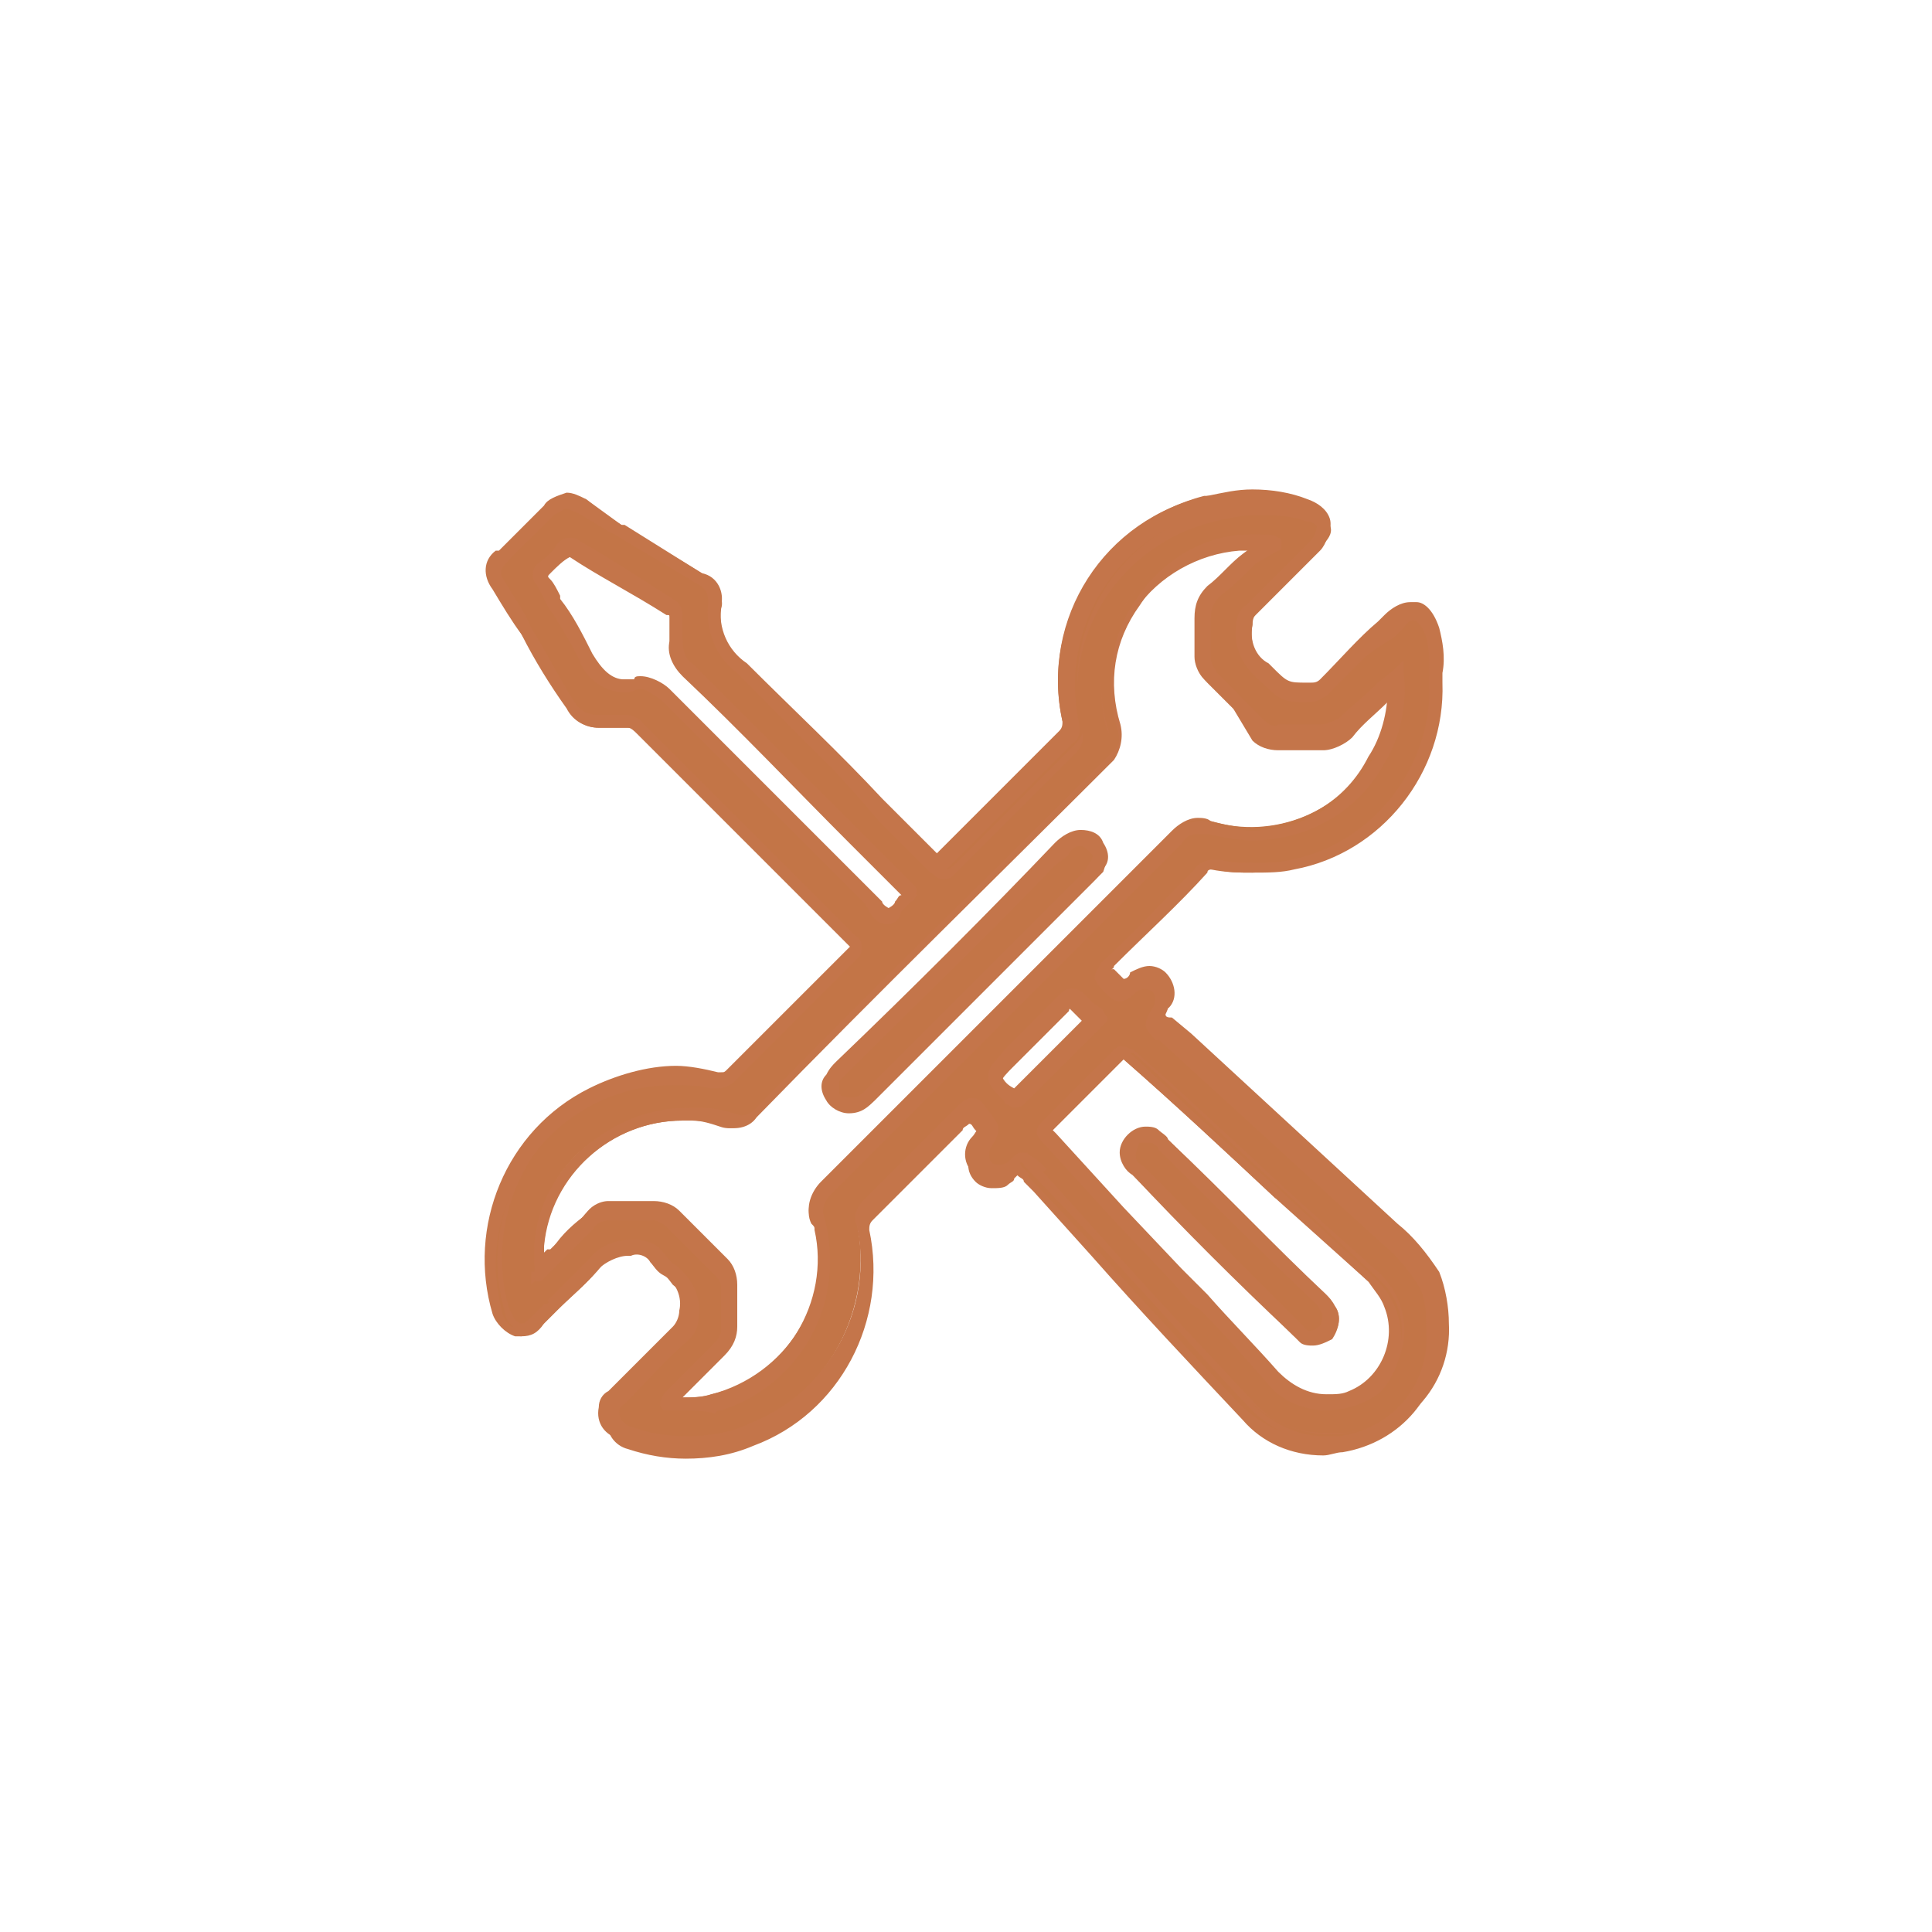
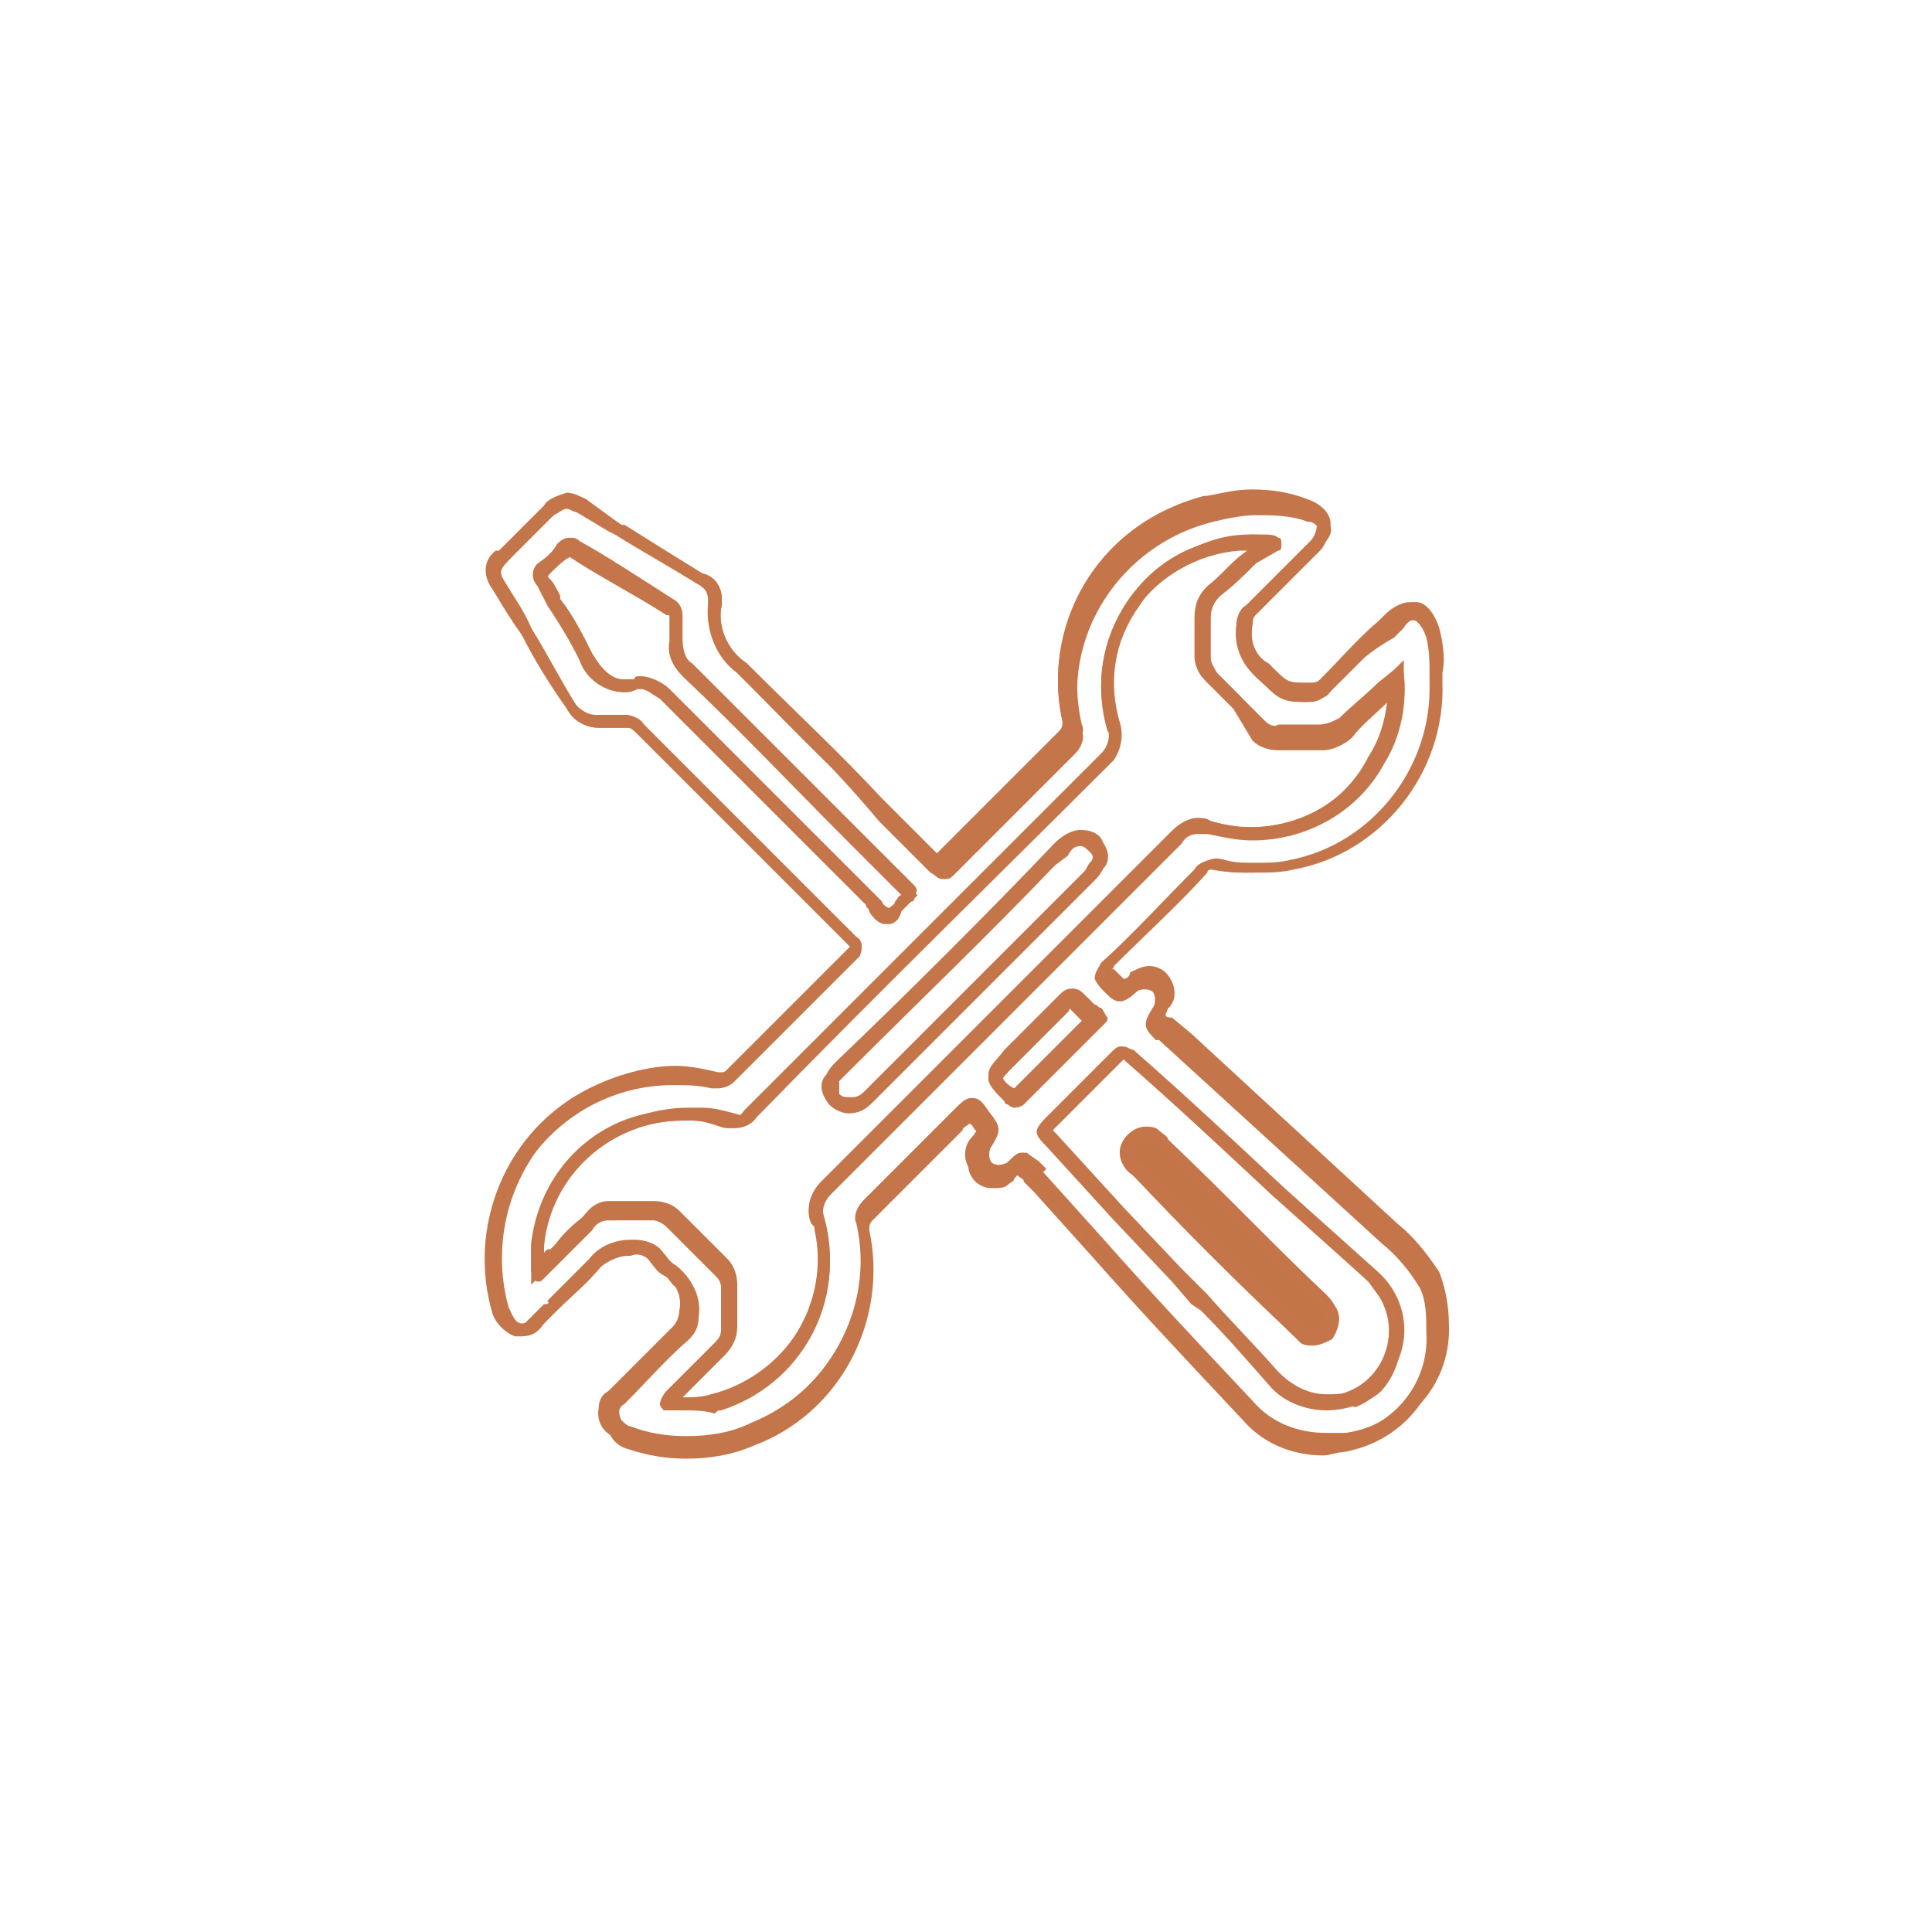
<svg xmlns="http://www.w3.org/2000/svg" xmlns:xlink="http://www.w3.org/1999/xlink" version="1.1" id="Layer_1" x="0px" y="0px" viewBox="0 0 60 60" style="enable-background:new 0 0 60 60;" xml:space="preserve">
  <style type="text/css">
	.st0{clip-path:url(#SVGID_00000108987513199804146130000006008666174374589585_);}
	.st1{fill:transparent;}
	.st2{fill:#C37547;}
	.st3{fill:#C4754A;}
</style>
  <g>
    <defs>
      <rect id="SVGID_1_" width="60" height="60" />
    </defs>
    <clipPath id="SVGID_00000037676555640555905960000007968979141406603174_">
      <use xlink:href="#SVGID_1_" style="overflow:visible;" />
    </clipPath>
    <g id="Free_installation" style="clip-path:url(#SVGID_00000037676555640555905960000007968979141406603174_);">
      <g id="Group_2774" transform="translate(-1012 -679.5)">
-         <circle id="Ellipse_3" class="st1" cx="1042" cy="709.5" r="30" />
        <g id="Group_2130" transform="translate(-52.527 172.511)">
          <g id="Group_2127" transform="translate(1079.823 522.489)">
-             <path id="Path_487" class="st2" d="M29.2,5.8c0.1,2.7-1.8,5-4.4,5.6c-0.8,0.2-1.5,0.2-2.3,0c-0.2-0.1-0.5,0-0.6,0.2       c-0.9,1-1.9,1.9-2.9,2.9c-0.2,0.2-0.2,0.3,0,0.5c0,0,0.1,0.1,0.1,0.1c0.4,0.3,0.4,0.3,0.8,0c0.2-0.2,0.6-0.2,0.8,0       c0.2,0.2,0.2,0.6,0,0.8c-0.3,0.4-0.3,0.4,0.1,0.7l6.9,6.4c0.5,0.4,0.9,0.9,1.2,1.5c0.2,0.5,0.3,1,0.2,1.5       c0,1.9-1.5,3.4-3.3,3.4c-1,0-1.9-0.4-2.5-1.1c-2.2-2.4-4.4-4.7-6.6-7.1c-0.1-0.1-0.1-0.2-0.2-0.2c-0.1-0.1-0.2-0.3-0.4-0.3       c-0.2-0.1-0.3,0.2-0.4,0.3C15.6,21,15.2,21,15,20.7c-0.2-0.2-0.2-0.5,0-0.8c0.3-0.4,0.3-0.4,0-0.8s-0.3-0.4-0.7,0       c-0.9,0.9-1.8,1.8-2.8,2.8c-0.1,0.1-0.2,0.3-0.2,0.5c0.6,2.7-0.9,5.5-3.5,6.5c-1.2,0.5-2.6,0.5-3.8,0.1c-0.3,0-0.6-0.4-0.5-0.7       c0-0.2,0.1-0.3,0.2-0.4c0.7-0.7,1.4-1.4,2-2c0.2-0.2,0.3-0.4,0.3-0.6C6.2,24.8,6,24.3,5.5,24c-0.1-0.1-0.3-0.3-0.4-0.4       c-0.2-0.2-0.5-0.3-0.7-0.3c-0.4,0-0.9,0.1-1.2,0.5c-0.6,0.6-1.2,1.2-1.8,1.8c-0.5,0.5-1,0.4-1.2-0.3c-0.8-2.6,0.4-5.5,2.9-6.7       C4.3,17.9,5.7,17.7,7,18c0.2,0.1,0.4,0,0.5-0.1c1.2-1.3,2.5-2.5,3.8-3.8c0.1-0.1,0.2-0.2,0-0.4C9,11.5,6.8,9.3,4.7,7.1       C4.5,7,4.3,6.9,4.2,6.9c-0.3,0-0.6,0-0.9,0c-0.3,0-0.6-0.2-0.8-0.4C1.7,5.2,1,4,0.2,2.7C0,2.4,0,2,0.3,1.8c0,0,0.1,0,0.1-0.1       c0.5-0.5,0.9-0.9,1.4-1.4C2,0,2.4,0,2.7,0.2c0,0,0,0,0.1,0C4,1,5.2,1.7,6.4,2.4C6.8,2.6,7,2.9,6.9,3.3C6.8,4,7.1,4.8,7.7,5.3       c2,1.9,3.9,3.9,5.9,5.9c0.3,0.3,0.3,0.3,0.5,0c1.2-1.2,2.5-2.5,3.7-3.7C18,7.4,18,7.1,18,7c-0.7-3.1,1.3-6.1,4.4-6.8       c1-0.2,1.9-0.2,2.9,0.1C25.9,0.5,26,1,25.5,1.5c-0.7,0.7-1.3,1.4-2,2c-0.1,0.1-0.2,0.3-0.2,0.5c-0.1,0.6,0.1,1.1,0.6,1.5       c0,0,0,0,0.1,0.1c0.6,0.6,0.6,0.6,1.4,0.6c0.2,0,0.3-0.1,0.5-0.2c0.7-0.7,1.3-1.4,2-2c0.5-0.5,1-0.4,1.2,0.3       C29.2,4.7,29.3,5.3,29.2,5.8z M24,1.4c-0.3-0.1-0.5-0.1-0.8-0.1c-1.4,0.1-2.6,0.8-3.4,1.9c-0.8,1.1-1,2.5-0.6,3.8       c0.1,0.3,0,0.7-0.2,0.9C15.4,11.6,11.7,15.3,8,19c-0.2,0.2-0.5,0.3-0.8,0.2c-0.3-0.1-0.7-0.2-1-0.2c-2.4-0.2-4.6,1.6-4.9,4       c0,0.3,0,0.6,0,0.9c0.5-0.5,1.1-1.1,1.6-1.6c0.2-0.2,0.4-0.3,0.7-0.3c0.5,0,0.9,0,1.4,0c0.2,0,0.5,0.1,0.6,0.3       c0.5,0.5,1,1,1.5,1.5c0.2,0.2,0.3,0.4,0.3,0.6c0,0.4,0,0.9,0,1.3c0,0.3-0.1,0.5-0.3,0.7c-0.5,0.5-0.9,0.9-1.4,1.4       c-0.1,0.1-0.2,0.1-0.2,0.2c0.5,0.1,1,0,1.4-0.1c2.4-0.6,3.9-3,3.3-5.4c0-0.1,0-0.1-0.1-0.2c-0.1-0.4,0-0.8,0.3-1       c3.6-3.6,7.3-7.3,10.9-10.9c0.2-0.3,0.7-0.4,1-0.3c2,0.6,4.1-0.3,5.2-2.1c0.5-0.8,0.7-1.7,0.6-2.6C27.6,6,27,6.5,26.5,7       c-0.2,0.2-0.5,0.3-0.7,0.3c-0.4,0-0.9,0-1.3,0c-0.2,0-0.4-0.1-0.6-0.2l-1.5-1.6c-0.2-0.2-0.2-0.4-0.2-0.6c0-0.4,0-0.8,0-1.2       c0-0.3,0.1-0.6,0.4-0.9C23,2.4,23.5,1.9,24,1.4z M28.1,25.9c0-0.7-0.3-1.3-0.8-1.7c-2.5-2.3-5-4.6-7.6-6.9       c-0.1-0.1-0.2-0.1-0.3,0c-0.7,0.7-1.4,1.4-2.1,2.1c-0.3,0.3-0.3,0.3,0,0.6l3.9,4.2c1,1.1,2,2.2,3,3.2c0.8,0.9,2.2,1,3.2,0.2       C27.8,27.1,28.1,26.5,28.1,25.9L28.1,25.9z M13,12.3c-0.1-0.1-0.1-0.2-0.2-0.2c-2.2-2.2-4.5-4.5-6.7-6.7       C5.8,5.1,5.7,4.7,5.7,4.4c0-0.2,0-0.5,0-0.7c0-0.1-0.1-0.3-0.2-0.3c-1-0.6-2-1.2-2.9-1.8c-0.1-0.1-0.2-0.1-0.3,0c0,0,0,0,0,0       C2,1.8,1.8,2,1.6,2.2C1.5,2.2,1.4,2.4,1.5,2.6c0,0,0,0,0,0C2,3.3,2.5,4.1,2.9,4.8c0.2,0.7,0.9,1,1.5,0.9c0.3,0,0.7,0.1,0.9,0.4       c2.1,2.1,4.3,4.3,6.4,6.4c0.2,0.2,0.3,0.5,0.6,0.5s0.4-0.3,0.6-0.5c0,0,0.1-0.1,0.1-0.1C12.9,12.3,13,12.3,13,12.3L13,12.3z        M18.7,16.3c0-0.1,0-0.1-0.1-0.2c-0.1-0.1-0.3-0.3-0.4-0.4c-0.2-0.2-0.3-0.2-0.4,0c-0.5,0.6-1.1,1.1-1.6,1.6       c-0.6,0.6-0.6,0.6,0,1.2c0.1,0.1,0.2,0.1,0.3,0c0.7-0.7,1.4-1.5,2.2-2.2C18.6,16.4,18.6,16.3,18.7,16.3L18.7,16.3z" />
            <path id="Path_487_-_Outline" class="st3" d="M23.6-0.1c0.6,0,1.2,0.1,1.7,0.3c0.3,0.1,0.6,0.3,0.7,0.6C26,1,25.9,1.4,25.7,1.6       c-0.6,0.6-1.3,1.3-2,2c-0.1,0.1-0.2,0.3-0.2,0.4c-0.1,0.5,0.1,1,0.5,1.3c0,0,0,0,0.1,0.1l0,0c0.5,0.5,0.5,0.5,1.2,0.5h0.1       c0.1,0,0.2,0,0.3-0.1c0.6-0.6,1.2-1.2,1.8-1.8l0.3-0.3c0.2-0.2,0.4-0.4,0.7-0.4c0.2,0,0.6,0.1,0.8,0.7c0.1,0.4,0.2,0.9,0.1,1.3       c0,0.1,0,0.2,0,0.3c0.1,2.8-1.9,5.2-4.6,5.8c-0.4,0.1-0.8,0.1-1.2,0.1c-0.4,0-0.8,0-1.1-0.1c0,0-0.1,0-0.2,0       c-0.1,0-0.2,0.1-0.3,0.1c-0.9,1-1.9,1.9-2.9,2.9C19,14.6,19,14.7,19,14.7l0,0c0,0,0.1,0.1,0.1,0.1c0,0,0.1,0.1,0.1,0.1l0,0       c0.1,0.1,0.2,0.2,0.3,0.2c0.1-0.1,0.2-0.1,0.3-0.2c0.1-0.1,0.3-0.2,0.5-0.2c0.2,0,0.4,0.1,0.5,0.2c0.3,0.3,0.3,0.7,0.1,1.1       c-0.1,0-0.2,0.2-0.2,0.3c0,0.1,0.1,0.2,0.2,0.2l6.9,6.4c0.5,0.4,0.9,0.9,1.3,1.5c0.2,0.5,0.3,1,0.3,1.6v0       c0.1,1.8-1.2,3.3-3,3.6c-0.2,0-0.4,0.1-0.6,0.1c-1,0-1.9-0.4-2.5-1.1c-1.6-1.7-3.2-3.4-4.7-5.1l-1.8-2l-0.1-0.1       c0,0-0.1-0.1-0.1-0.1s-0.1-0.1-0.1-0.1c0-0.1-0.1-0.1-0.2-0.2c0,0-0.1,0.1-0.1,0.1c0,0.1-0.1,0.1-0.2,0.2       c-0.1,0.1-0.3,0.1-0.5,0.1c-0.2,0-0.4-0.1-0.5-0.2c-0.3-0.3-0.3-0.7,0-1c0.1-0.1,0.1-0.2,0.2-0.3c-0.1-0.1-0.1-0.2-0.2-0.3       c-0.1-0.1-0.1-0.2-0.2-0.2c-0.1,0.1-0.2,0.1-0.2,0.2l-0.7,0.7c-0.7,0.7-1.4,1.4-2.1,2.1c-0.1,0.1-0.1,0.2-0.1,0.3       c0.6,2.8-0.9,5.7-3.6,6.7c-0.7,0.3-1.4,0.4-2.1,0.4c-0.6,0-1.2-0.1-1.8-0.3c-0.4-0.1-0.7-0.5-0.6-0.9c0-0.2,0.1-0.4,0.3-0.5       c0.7-0.7,1.4-1.4,2-2c0.1-0.1,0.2-0.3,0.2-0.5c0.1-0.5-0.1-0.9-0.5-1.2C5.3,24,5.1,23.8,5,23.7c-0.2-0.2-0.4-0.3-0.6-0.3       c-0.4,0-0.8,0.1-1,0.4c-0.4,0.5-0.9,0.9-1.3,1.3c-0.2,0.2-0.3,0.3-0.5,0.5C1.4,25.9,1.2,26,0.9,26c-0.3,0-0.6-0.3-0.8-0.7       c-0.8-2.7,0.4-5.6,2.9-6.9c0.8-0.4,1.7-0.7,2.7-0.7c0.4,0,0.9,0.1,1.3,0.2c0,0,0.1,0,0.1,0c0.1,0,0.2,0,0.2-0.1       c1.2-1.2,2.5-2.5,3.8-3.8c0,0,0,0,0.1-0.1c0,0,0,0-0.1-0.1c-2-2-4.1-4.1-6.6-6.6C4.4,7.1,4.3,7.1,4.2,7.1c-0.1,0-0.2,0-0.3,0       c-0.2,0-0.4,0-0.6,0h0c-0.4,0-0.7-0.2-0.9-0.5C1.9,5.8,1.4,5,0.9,4.2C0.6,3.7,0.4,3.3,0.1,2.8C-0.2,2.5-0.2,2,0.2,1.7       c0,0,0,0,0.1,0c0.5-0.5,1-1,1.4-1.4C1.8,0,2-0.1,2.3-0.1c0.2,0,0.4,0.1,0.6,0.2L4,0.8c0.8,0.5,1.7,1,2.5,1.5       c0.4,0.2,0.6,0.6,0.5,1C7,4,7.3,4.7,7.8,5.2c1.4,1.4,2.9,2.8,4.3,4.2c0.5,0.5,1.1,1.1,1.6,1.6c0.1,0,0.1,0.1,0.1,0.1       c0,0,0.1-0.1,0.1-0.1l0.9-0.9c0.9-0.9,1.9-1.9,2.8-2.8c0.1-0.1,0.2-0.2,0.1-0.4c-0.7-3.1,1.3-6.2,4.4-7       C22.7-0.1,23.1-0.1,23.6-0.1z M25.3,6.3c-0.8,0-0.8-0.1-1.4-0.6l0,0c0,0,0,0,0,0c-0.5-0.4-0.8-1-0.7-1.6c0-0.2,0.1-0.4,0.3-0.6       c0.7-0.7,1.4-1.4,2-2c0.2-0.1,0.2-0.3,0.2-0.5c-0.1-0.2-0.2-0.3-0.4-0.3c-0.5-0.2-1.1-0.2-1.6-0.2c-0.4,0-0.9,0.1-1.3,0.2       c-2.9,0.7-4.8,3.6-4.1,6.5c0.1,0.2,0,0.5-0.2,0.7c-0.9,0.9-1.9,1.9-2.8,2.8l-0.9,0.9c-0.2,0.2-0.2,0.2-0.4,0.2       s-0.2-0.1-0.4-0.2c-0.5-0.5-1.1-1.1-1.6-1.6C10.5,8.2,9,6.8,7.6,5.4c-0.6-0.5-1-1.3-0.9-2.2c0-0.3-0.1-0.5-0.4-0.7       c-0.8-0.5-1.7-1-2.5-1.5L2.6,0.4C2.5,0.3,2.4,0.3,2.3,0.2C2.1,0.3,2,0.3,1.9,0.5C1.4,0.9,1,1.3,0.5,1.9       C0.2,2.2,0.2,2.3,0.4,2.6C0.7,3.1,0.9,3.6,1.2,4c0.5,0.8,0.9,1.6,1.4,2.4C2.7,6.6,3,6.8,3.2,6.7h0c0.2,0,0.4,0,0.6,0       c0.1,0,0.2,0,0.3,0h0c0.2,0,0.4,0.1,0.6,0.3c2.5,2.5,4.6,4.6,6.6,6.6c0.2,0.1,0.2,0.4,0.1,0.5c0,0-0.1,0.1-0.1,0.1       c-1.3,1.3-2.5,2.5-3.8,3.8c-0.1,0.1-0.3,0.2-0.5,0.2c-0.1,0-0.1,0-0.2,0C6.6,18.1,6.2,18,5.8,18c-0.9,0-1.7,0.2-2.5,0.6       c-2.4,1.2-3.5,4-2.8,6.5c0.1,0.2,0.2,0.5,0.4,0.5c0.2,0,0.3-0.1,0.4-0.2c0.2-0.2,0.3-0.3,0.5-0.5c0.4-0.4,0.9-0.9,1.3-1.3       c0.3-0.4,0.8-0.6,1.3-0.5c0.3,0,0.7,0.1,0.9,0.4c0.1,0.1,0.2,0.3,0.4,0.4c0.5,0.3,0.7,0.9,0.6,1.5c0,0.3-0.1,0.5-0.3,0.7       c-0.7,0.6-1.3,1.3-2,2c-0.2,0.1-0.3,0.4-0.1,0.6c0.1,0.1,0.2,0.2,0.3,0.2c0.5,0.2,1.1,0.3,1.7,0.3c0.7,0,1.4-0.1,2-0.4       c2.5-1,4-3.7,3.4-6.3c-0.1-0.2,0-0.5,0.2-0.7c0.7-0.7,1.4-1.4,2.1-2.1l0.7-0.7c0.2-0.2,0.3-0.3,0.5-0.3s0.3,0.1,0.5,0.3       c0.4,0.4,0.4,0.5,0.1,1c-0.2,0.2-0.2,0.4,0,0.6c0.2,0.2,0.4,0.2,0.6,0c0,0,0.1-0.1,0.1-0.1c0.1-0.1,0.2-0.2,0.3-0.2       c0,0,0.1,0,0.1,0c0.1,0.1,0.3,0.2,0.3,0.3c0,0,0.1,0.1,0.1,0.1c0,0,0.1,0.1,0.1,0.1l0.1,0.1l1.8,2c1.5,1.7,3.1,3.4,4.7,5.1       c0.6,0.7,1.4,1,2.3,1c0.2,0,0.4,0,0.6,0c1.6-0.2,2.8-1.6,2.7-3.2v0c0-0.5,0-1-0.2-1.4c-0.3-0.5-0.7-1-1.2-1.4l-6.9-6.4       c-0.4-0.4-0.4-0.5-0.1-0.9c0.2-0.2,0.1-0.4,0-0.6c-0.1-0.1-0.2-0.1-0.3-0.1c-0.1,0-0.2,0-0.3,0.1c-0.2,0.2-0.3,0.3-0.5,0.3       s-0.3-0.1-0.5-0.3c0,0,0,0,0,0c0,0,0,0-0.1-0.1c-0.1-0.1-0.2-0.2-0.2-0.3c0-0.2,0.1-0.3,0.2-0.4c1-0.9,1.9-1.9,2.9-2.9       c0.1-0.2,0.3-0.2,0.5-0.2c0.1,0,0.2,0,0.2,0c0.3,0.1,0.7,0.1,1.1,0.1c0.4,0,0.8,0,1.2-0.1c2.6-0.5,4.4-2.8,4.3-5.4v0       c0-0.1,0-0.2,0-0.4c0-0.4,0-0.8-0.1-1.2c-0.1-0.2-0.2-0.5-0.4-0.5c-0.2,0-0.4,0.1-0.5,0.3l-0.3,0.3C27.1,4.8,26.5,5.4,26,6       c-0.1,0.2-0.4,0.2-0.6,0.2L25.3,6.3z M23.6,1.1c0.2,0,0.4,0,0.5,0.1l0.3,0.1l-0.2,0.2l-0.5,0.5c-0.4,0.4-0.7,0.7-1.1,1       c-0.2,0.2-0.3,0.4-0.3,0.7c0,0.4,0,0.8,0,1.2v0c0,0.2,0.1,0.4,0.2,0.5l0.7,0.7L24,7c0.1,0.1,0.3,0.2,0.5,0.2c0.2,0,0.3,0,0.5,0       h0.7c0.2,0,0.5-0.1,0.6-0.3c0.4-0.4,0.8-0.7,1.2-1.1L28,5.3l0.3-0.3l0,0.4c0.1,0.9-0.1,1.9-0.6,2.7c-0.8,1.5-2.4,2.4-4.1,2.4       c-0.4,0-0.9-0.1-1.3-0.2c-0.1,0-0.2,0-0.3,0c-0.2,0-0.4,0.1-0.6,0.3C17.7,14.3,14,18,10.5,21.5c-0.2,0.2-0.3,0.5-0.2,0.8       c0.7,2.5-0.7,5.1-3.2,5.8c-0.1,0-0.1,0-0.2,0.1c-0.3,0.1-0.7,0.1-1,0.1c-0.2,0-0.3,0-0.5,0l-0.1,0v-0.1c0-0.1,0.1-0.3,0.2-0.3       c0,0,0,0,0,0c0.5-0.5,1-1,1.4-1.4C7,26.2,7.1,26,7.1,25.8c0-0.5,0-0.9,0-1.3c0-0.2-0.1-0.4-0.2-0.5l0,0c-0.5-0.5-1-1-1.5-1.5       c-0.1-0.1-0.3-0.2-0.5-0.2c-0.2,0-0.4,0-0.7,0H3.6c-0.2,0-0.4,0.1-0.6,0.3c-0.4,0.4-0.7,0.7-1.1,1.1l-0.5,0.5l-0.2,0.2l0-0.3       c0-0.3,0-0.6,0-0.9c0.3-2.4,2.3-4.2,4.7-4.2c0.1,0,0.2,0,0.4,0c0.4,0,0.7,0.1,1,0.2c0.2,0.1,0.5,0,0.6-0.2       c4-4,7.6-7.6,11.1-11.1c0.2-0.2,0.3-0.5,0.1-0.7c-0.4-1.3-0.2-2.8,0.6-4c0.8-1.2,2.1-1.9,3.5-2l0.1,0       C23.4,1.1,23.5,1.1,23.6,1.1L23.6,1.1z M23.7,1.4c0,0-0.1,0-0.1,0c-0.1,0-0.1,0-0.2,0l-0.1,0c-1.3,0.1-2.5,0.8-3.2,1.9       c-0.8,1.1-1,2.4-0.6,3.7c0.1,0.4,0,0.8-0.2,1.1c-3.5,3.5-7.2,7.1-11.1,11.1c-0.2,0.3-0.6,0.4-1,0.3c-0.3-0.1-0.6-0.2-1-0.2       c-0.1,0-0.2,0-0.3,0c-2.2,0-4.1,1.7-4.3,3.9c0,0.1,0,0.3,0,0.4l0.2-0.2C2,23,2.4,22.6,2.8,22.3C3,22,3.3,21.9,3.6,21.9h0.7       c0.2,0,0.5,0,0.7,0c0.3,0,0.5,0.1,0.7,0.3c0.5,0.5,1,1,1.5,1.5l0,0c0.2,0.2,0.3,0.5,0.3,0.7c0,0.4,0,0.9,0,1.3       c0,0.3-0.1,0.6-0.3,0.8c-0.4,0.4-0.9,0.9-1.4,1.4c0.4,0,0.7,0,1-0.1c2.3-0.6,3.8-2.9,3.2-5.2c0-0.1,0-0.1-0.1-0.2       c-0.2-0.4,0-0.9,0.3-1.2c3.5-3.5,7.2-7.2,10.9-10.9c0.2-0.2,0.5-0.4,0.8-0.4c0.1,0,0.3,0,0.4,0.1c0.4,0.1,0.8,0.2,1.2,0.2       c1.6,0,3-0.8,3.7-2.2c0.4-0.6,0.6-1.4,0.6-2.1L27.7,6c-0.4,0.4-0.8,0.7-1.1,1.1c-0.2,0.2-0.5,0.4-0.9,0.4H25       c-0.2,0-0.4,0-0.6,0c-0.3,0-0.5-0.1-0.7-0.3l-0.9-0.9l-0.7-0.7c-0.2-0.2-0.3-0.5-0.3-0.7v0c0-0.4,0-0.8,0-1.2       c0-0.4,0.1-0.7,0.4-1c0.4-0.3,0.7-0.7,1.1-1L23.7,1.4z M2.4,1.3L2.4,1.3c0.1,0,0.2,0,0.2,0.1c0.9,0.5,1.8,1.1,2.9,1.8       c0.2,0.1,0.3,0.3,0.3,0.5c0,0.1,0,0.2,0,0.3c0,0.1,0,0.3,0,0.4C5.8,4.7,6,5,6.2,5.2C8,7,9.8,8.8,11.5,10.5l1.4,1.4       c0.1,0,0.1,0.1,0.1,0.2l0.1,0.1l0.1,0.1l-0.1,0.1l0,0c0,0,0,0.1-0.1,0.1c0,0-0.1,0.1-0.1,0.1c-0.1,0.1-0.1,0.1-0.2,0.2       c-0.1,0.2-0.3,0.3-0.5,0.4h0c-0.2,0-0.4-0.2-0.5-0.4c0-0.1-0.1-0.1-0.1-0.2c-2-2-4.2-4.2-6.4-6.4C5,6,4.7,5.8,4.5,5.9       c-0.1,0-0.2,0-0.4,0c-0.6,0-1.2-0.4-1.4-1c-0.3-0.6-0.6-1.1-1-1.7C1.6,3.1,1.5,2.9,1.4,2.7C1.3,2.5,1.3,2.2,1.5,2c0,0,0,0,0,0       c0.2-0.2,0.4-0.4,0.6-0.6C2.2,1.4,2.3,1.3,2.4,1.3L2.4,1.3z M12.8,12.3c0,0-0.1-0.1-0.1-0.1l-1.4-1.4C9.5,9,7.7,7.2,5.9,5.4       C5.6,5.2,5.5,4.8,5.5,4.4c0-0.1,0-0.3,0-0.4c0-0.1,0-0.2,0-0.3c0-0.1,0-0.2-0.1-0.2c-1.1-0.7-2.1-1.2-3-1.8c0,0,0,0-0.1,0       c0,0,0,0-0.1,0.1C2.1,1.9,1.9,2.1,1.7,2.3c-0.1,0.1-0.1,0.1,0,0.2C1.8,2.7,1.9,2.9,2,3.1c0.4,0.5,0.7,1.1,1,1.7       c0.3,0.6,0.6,0.8,1,0.8c0.1,0,0.2,0,0.3,0c0.1,0,0.1,0,0.2,0c0.3,0,0.6,0.2,0.9,0.4c2.2,2.2,4.4,4.4,6.4,6.4       c0.1,0.1,0.1,0.1,0.2,0.2c0.1,0.1,0.2,0.2,0.3,0.2l0,0c0.1,0,0.2-0.1,0.3-0.2C12.6,12.5,12.6,12.4,12.8,12.3       C12.7,12.3,12.8,12.3,12.8,12.3L12.8,12.3z M17.9,15.4L17.9,15.4c0.1,0,0.3,0.1,0.3,0.2c0.1,0.1,0.2,0.2,0.3,0.3       c0.1,0,0.1,0.1,0.2,0.1l0,0c0.1,0.1,0.1,0.2,0.1,0.3v0.1l0,0l0,0c0,0-0.1,0.1-0.1,0.1L18,17.2c-0.5,0.5-1,1-1.5,1.5       c-0.1,0.2-0.3,0.2-0.5,0.1c0,0-0.1,0-0.1-0.1l0,0c-0.3-0.3-0.5-0.5-0.5-0.7s0.2-0.4,0.5-0.7l0.5-0.5c0.4-0.4,0.8-0.8,1.2-1.2       C17.7,15.5,17.8,15.4,17.9,15.4L17.9,15.4z M18.5,16.3L18.5,16.3c0,0-0.1-0.1-0.1-0.1c-0.1-0.1-0.2-0.2-0.3-0.3       c-0.1-0.1-0.1-0.1-0.1-0.1c0,0-0.1,0-0.1,0.1c-0.4,0.4-0.8,0.8-1.2,1.2l-0.5,0.5c-0.2,0.2-0.4,0.4-0.4,0.5s0.2,0.3,0.4,0.5l0,0       l0,0l0,0c0.5-0.5,1-1,1.5-1.5L18.5,16.3L18.5,16.3z M19.6,17c0.1,0,0.2,0.1,0.3,0.1c1.6,1.4,3.2,2.9,4.7,4.3l2.9,2.6       c1,0.9,1.1,2.4,0.2,3.4c-0.5,0.5-1.1,0.8-1.8,0.8c-0.7,0-1.3-0.3-1.8-0.8c-0.7-0.8-1.5-1.6-2.2-2.4l-0.8-0.8l-1.9-2l-2-2.2l0,0       c-0.3-0.4-0.3-0.5,0-0.8l0.5-0.5c0.5-0.5,1-1,1.6-1.6C19.4,17,19.5,17,19.6,17L19.6,17z M25.9,27.9c0.3,0,0.5-0.1,0.8-0.1       c1.1-0.4,1.6-1.7,1.1-2.7c-0.1-0.3-0.3-0.6-0.6-0.8l-2.9-2.6c-1.5-1.4-3.1-2.9-4.7-4.3c0,0,0,0-0.1,0c0,0,0,0-0.1,0       c-0.5,0.5-1,1-1.6,1.6l-0.5,0.5c-0.1,0.1-0.1,0.1-0.2,0.2c0,0.1,0.1,0.1,0.2,0.2l0,0l2,2.2l1.9,2l0.8,0.8       c0.7,0.8,1.5,1.6,2.2,2.4C24.7,27.7,25.3,27.9,25.9,27.9L25.9,27.9z" />
            <path id="Path_488" class="st2" d="M5.8,29.4c-0.6,0-1.2-0.1-1.8-0.3c-0.4-0.1-0.6-0.4-0.6-0.8c0-0.2,0.1-0.3,0.3-0.4       c0.7-0.7,1.4-1.4,2-2C5.9,25.7,6,25.5,6,25.3c0.1-0.5-0.1-1-0.5-1.3c-0.2-0.1-0.3-0.3-0.4-0.4c-0.2-0.2-0.4-0.3-0.7-0.3       c-0.4,0-0.8,0.1-1.1,0.5c-0.4,0.5-0.9,0.9-1.3,1.3c-0.2,0.2-0.3,0.3-0.5,0.5c-0.2,0.2-0.5,0.3-0.7,0.3       c-0.3-0.1-0.5-0.3-0.5-0.6c-0.8-2.7,0.4-5.5,2.9-6.8c1.2-0.6,2.6-0.8,3.9-0.5c0.2,0,0.3,0,0.4-0.1c1.2-1.2,2.5-2.5,3.8-3.8       c0.1-0.1,0.1-0.1,0.1-0.2s0-0.1-0.1-0.1c-2-2-4.1-4.1-6.6-6.6C4.5,7,4.3,7,4.2,7C4,7,3.7,7,3.5,7H3.2l0,0       C2.9,7,2.6,6.8,2.4,6.5C2,5.7,1.5,4.9,1,4.1C0.7,3.7,0.5,3.2,0.2,2.7c-0.3-0.3-0.2-0.7,0.1-1c0,0,0.1,0,0.1-0.1       c0.5-0.5,0.9-0.9,1.4-1.4c0.2-0.3,0.7-0.4,1-0.2c0,0,0,0,0.1,0L4,0.9c0.8,0.5,1.7,1,2.5,1.5C6.8,2.5,7,2.9,7,3.3       C6.8,4,7.2,4.8,7.8,5.2c1.4,1.4,2.9,2.8,4.3,4.2c0.5,0.6,1.1,1.1,1.6,1.7c0.1,0.1,0.2,0.2,0.2,0.2s0.1-0.1,0.2-0.2l0.9-0.9       c0.9-0.9,1.9-1.9,2.8-2.8C17.9,7.3,18,7.1,17.9,7c-0.7-3.1,1.3-6.2,4.5-6.8c1-0.2,2-0.2,2.9,0.1c0.3,0.1,0.5,0.2,0.6,0.5       c0,0.3-0.1,0.6-0.3,0.7c-0.6,0.6-1.3,1.3-2,2c-0.1,0.1-0.2,0.3-0.2,0.5c-0.1,0.5,0.1,1.1,0.6,1.4c0,0,0,0,0,0l0,0       C24.6,6,24.6,6,25.4,6h0c0.2,0,0.3-0.1,0.4-0.2C26.4,5.3,27,4.6,27.6,4l0.2-0.2c0.2-0.2,0.5-0.4,0.8-0.3       c0.2,0.1,0.4,0.3,0.5,0.7c0.1,0.4,0.2,0.9,0.1,1.3c0,0.1,0,0.2,0,0.3c0.1,3.1-2.4,5.7-5.6,5.8c-0.4,0-0.8,0-1.3-0.1       c-0.2-0.1-0.4,0-0.5,0.2C21,12.5,20,13.5,19,14.4c-0.1,0.1-0.1,0.2-0.1,0.2s0.1,0.1,0.1,0.2c0,0,0.1,0.1,0.1,0.1l0,0       c0.3,0.3,0.3,0.3,0.7,0c0.2-0.2,0.6-0.2,0.9,0c0.3,0.2,0.3,0.6,0,0.9c-0.2,0.3-0.2,0.3,0.1,0.6l0.1,0l6.9,6.3       c0.5,0.4,0.9,0.9,1.2,1.5c0.2,0.5,0.3,1,0.2,1.5c0,1.9-1.5,3.5-3.4,3.5c-1,0-1.9-0.4-2.6-1.1c-1.6-1.7-3.2-3.4-4.7-5.1l-1.9-2       L16.7,21c0,0-0.1-0.1-0.1-0.1s-0.1-0.1-0.1-0.1c-0.1-0.1-0.1-0.2-0.2-0.2c-0.1,0-0.1,0-0.2,0.1c0,0.1-0.1,0.1-0.1,0.1       C15.6,21,15.2,21,15,20.7c-0.2-0.2-0.2-0.6,0-0.8c0.3-0.4,0.3-0.4,0-0.7c-0.2-0.2-0.2-0.3-0.3-0.3l0,0c-0.1,0-0.2,0.1-0.3,0.2       l-0.7,0.7c-0.7,0.7-1.4,1.4-2.1,2.1c-0.1,0.1-0.2,0.3-0.1,0.4c0.6,2.8-0.9,5.5-3.5,6.6C7.3,29.2,6.5,29.4,5.8,29.4z M4.3,23.2       c0,0,0.1,0,0.1,0c0.3,0,0.6,0.1,0.8,0.3c0.1,0.1,0.2,0.3,0.4,0.4c0.5,0.3,0.7,0.9,0.6,1.4c0,0.2-0.1,0.5-0.3,0.6       c-0.7,0.6-1.3,1.3-2,2c-0.2,0.2-0.3,0.5-0.1,0.8C3.8,28.9,3.9,29,4.1,29c1.2,0.4,2.6,0.4,3.8-0.1c2.6-1,4-3.7,3.5-6.5       c-0.1-0.2,0-0.4,0.2-0.6c0.7-0.7,1.4-1.4,2.1-2.1l0.7-0.7c0.2-0.2,0.3-0.3,0.4-0.3l0,0c0.1,0,0.2,0.1,0.4,0.3       c0.4,0.4,0.4,0.4,0,0.9c-0.2,0.2-0.2,0.6,0,0.8c0.2,0.2,0.5,0.2,0.7,0c0,0,0.1-0.1,0.1-0.1c0.1-0.1,0.2-0.2,0.3-0.2       c0.1,0.1,0.2,0.1,0.3,0.2c0,0,0.1,0.1,0.1,0.1s0.1,0.1,0.1,0.1l0.1,0.1l1.9,2c1.5,1.7,3.1,3.4,4.7,5.1c1.3,1.3,3.4,1.4,4.7,0.2       c0.7-0.6,1.1-1.5,1.1-2.5c0-0.5,0-1-0.2-1.5c-0.3-0.5-0.7-1-1.2-1.4l-6.9-6.3l-0.1,0c-0.4-0.3-0.4-0.4-0.1-0.7       c0.2-0.2,0.2-0.6-0.1-0.8c-0.2-0.2-0.5-0.2-0.7,0c-0.4,0.3-0.4,0.3-0.8,0l0,0c0,0,0,0-0.1-0.1c-0.1-0.1-0.2-0.1-0.2-0.3       c0-0.1,0-0.2,0.2-0.3c1-0.9,1.9-1.9,2.9-2.9c0.2-0.2,0.4-0.3,0.7-0.2c0.8,0.2,1.5,0.2,2.3,0c2.6-0.5,4.5-2.9,4.4-5.5l0,0       c0-0.1,0-0.2,0-0.3c0-0.4,0-0.9-0.1-1.3c-0.1-0.3-0.3-0.5-0.5-0.6c-0.3,0-0.5,0.1-0.7,0.3l-0.2,0.2c-0.6,0.6-1.2,1.2-1.8,1.8       c-0.1,0.1-0.3,0.2-0.5,0.2h0c-0.8,0-0.8,0-1.4-0.6l0,0c0,0,0,0,0,0c-0.5-0.3-0.7-0.9-0.6-1.5c0-0.2,0.1-0.4,0.2-0.5       c0.7-0.7,1.4-1.4,2-2c0.2-0.2,0.3-0.4,0.2-0.6c-0.1-0.2-0.3-0.4-0.5-0.4c-1-0.3-2-0.3-3-0.1c-3,0.7-4.9,3.7-4.2,6.7       c0.1,0.2,0,0.4-0.2,0.6c-0.9,0.9-1.9,1.9-2.8,2.8l-0.9,0.9c-0.1,0.1-0.2,0.2-0.3,0.2l0,0c-0.1,0-0.2-0.1-0.3-0.2       c-0.5-0.5-1.1-1.1-1.6-1.7c-1.4-1.4-2.8-2.8-4.3-4.2c-0.6-0.5-0.9-1.3-0.8-2c0.1-0.3-0.1-0.6-0.4-0.8C5.6,2,4.7,1.5,3.9,1       L2.7,0.3c-0.2-0.2-0.6-0.2-0.9,0c0,0,0,0-0.1,0.1C1.3,0.9,0.9,1.3,0.4,1.8C0.1,2.1,0,2.3,0.3,2.7c0.3,0.5,0.6,0.9,0.8,1.4       c0.5,0.8,0.9,1.6,1.4,2.4C2.7,6.7,3,6.9,3.2,6.9h0h0.3c0.2,0,0.4,0,0.6,0c0.2,0,0.4,0.1,0.5,0.2c2.5,2.5,4.6,4.6,6.6,6.6       c0.1,0.1,0.1,0.1,0.1,0.2c0,0.1-0.1,0.2-0.1,0.2c-1.3,1.3-2.5,2.5-3.8,3.8C7.4,18,7.2,18.1,7,18.1c-1.3-0.3-2.6-0.1-3.8,0.5       c-2.4,1.3-3.6,4.1-2.8,6.7c0,0.2,0.2,0.4,0.4,0.5c0.2,0,0.5-0.1,0.6-0.3c0.2-0.2,0.3-0.3,0.5-0.5c0.4-0.4,0.9-0.9,1.3-1.3       C3.4,23.4,3.8,23.2,4.3,23.2z M25.9,28.2c-0.7,0-1.3-0.3-1.7-0.8c-0.7-0.8-1.5-1.6-2.2-2.4l-0.8-0.8l-1.8-1.9L17.3,20       c-0.3-0.3-0.3-0.4,0-0.7l0.5-0.5c0.5-0.5,1-1,1.5-1.5c0.1-0.1,0.2-0.2,0.4-0.1c0,0,0.1,0,0.1,0.1c1.6,1.4,3.1,2.9,4.7,4.3       l2.9,2.7c0.5,0.4,0.8,1.1,0.8,1.8l0,0c0,0.9-0.6,1.8-1.4,2.1C26.5,28.1,26.2,28.2,25.9,28.2L25.9,28.2z M19.6,17.2       c0,0-0.1,0-0.1,0.1c-0.5,0.5-1,1-1.5,1.5l-0.5,0.5c-0.1,0.1-0.2,0.2-0.2,0.3s0.1,0.1,0.2,0.3l2.1,2.3l1.8,1.9l0.8,0.8       c0.7,0.8,1.5,1.6,2.2,2.4c0.8,0.9,2.2,1,3.1,0.2c0.9-0.8,1-2.2,0.2-3.1c-0.1-0.1-0.1-0.1-0.2-0.2l-2.9-2.7       c-1.6-1.4-3.1-2.9-4.7-4.3C19.7,17.2,19.6,17.2,19.6,17.2L19.6,17.2z M5.9,28.2c-0.2,0-0.3,0-0.5,0c0,0,0,0,0-0.1       c0-0.1,0.1-0.2,0.1-0.2c0,0,0,0,0,0c0.5-0.5,0.9-0.9,1.4-1.3L7,26.4c0.2-0.2,0.3-0.4,0.3-0.6c0-0.5,0-0.9,0-1.3       c0-0.2-0.1-0.4-0.2-0.6l0,0c-0.5-0.5-1-1-1.5-1.5c-0.1-0.2-0.4-0.2-0.6-0.2c-0.5,0-0.9,0-1.4,0c-0.3,0-0.5,0.1-0.7,0.3       c-0.4,0.4-0.7,0.7-1.1,1.1L1.3,24c0,0-0.1,0-0.1,0c0,0,0,0,0,0c0-0.3,0-0.6,0-0.9c0.3-2.5,2.4-4.3,4.9-4.1c0.3,0,0.7,0.1,1,0.2       c0.3,0.1,0.6,0,0.7-0.2c4-4,7.7-7.7,11.1-11.1c0.2-0.2,0.3-0.5,0.2-0.8c-0.4-1.3-0.2-2.7,0.6-3.9c0.8-1.2,2-1.9,3.4-2l0.1,0       c0.2,0,0.5,0,0.7,0.1c0,0,0,0,0,0.1c0,0,0,0,0,0l-0.5,0.5c-0.4,0.4-0.7,0.7-1.1,1c-0.2,0.2-0.4,0.5-0.3,0.8c0,0.4,0,0.8,0,1.2       v0c0,0.2,0.1,0.4,0.2,0.6L23,6.1l0.9,0.9c0.2,0.1,0.4,0.2,0.6,0.2c0.3,0,0.6,0,1,0h0.3c0.3,0,0.5-0.1,0.7-0.3       c0.4-0.4,0.8-0.7,1.1-1.1L28,5.4c0,0,0,0,0.1,0c0,0,0,0,0,0c0.1,0.9-0.1,1.8-0.6,2.6c-1,1.9-3.2,2.7-5.2,2.1       c-0.3-0.1-0.7,0-1,0.3c-3.7,3.8-7.4,7.4-10.9,10.9c-0.3,0.2-0.4,0.6-0.2,1c0.7,2.4-0.7,4.9-3.1,5.6C7,28,6.9,28,6.9,28       C6.6,28.1,6.2,28.2,5.9,28.2L5.9,28.2z M5.5,28c0.4,0.1,0.9,0,1.3-0.1c2.4-0.6,3.9-3,3.3-5.4c0-0.1,0-0.1-0.1-0.2       c-0.1-0.4,0-0.8,0.3-1.1c3.5-3.5,7.2-7.2,10.9-10.9c0.3-0.3,0.7-0.4,1.1-0.3c2,0.6,4.1-0.3,5.1-2.1c0.4-0.7,0.6-1.6,0.6-2.4       l-0.4,0.4c-0.4,0.4-0.8,0.7-1.1,1.1c-0.2,0.2-0.5,0.3-0.8,0.3h-0.3c-0.3,0-0.6,0-1,0c-0.2,0-0.5-0.1-0.6-0.2l-0.9-0.9l-0.6-0.6       c-0.2-0.2-0.3-0.4-0.2-0.7v0c0-0.4,0-0.8,0-1.2c0-0.3,0.1-0.7,0.4-0.9c0.4-0.3,0.7-0.7,1.1-1l0.4-0.4c-0.2-0.1-0.4-0.1-0.6,0       l-0.1,0c-1.4,0.1-2.6,0.8-3.3,1.9c-0.8,1.1-1,2.5-0.6,3.8c0.1,0.3,0.1,0.7-0.2,0.9C15.7,11.4,12,15,8,19.1       c-0.2,0.2-0.6,0.3-0.9,0.2c-0.3-0.1-0.7-0.2-1-0.2c-2.4-0.2-4.6,1.6-4.8,4c0,0.2,0,0.5,0,0.7l0.4-0.4c0.4-0.4,0.8-0.8,1.1-1.1       C3,22.1,3.3,22,3.6,22C4,22,4.5,22,5,22c0.2,0,0.5,0.1,0.6,0.3c0.5,0.5,1,1,1.5,1.5l0,0c0.2,0.2,0.3,0.4,0.3,0.7       c0,0.4,0,0.9,0,1.3c0,0.3-0.1,0.5-0.3,0.7L7,26.5c-0.5,0.4-0.9,0.9-1.4,1.3C5.6,27.9,5.6,27.9,5.5,28C5.6,27.9,5.5,28,5.5,28       L5.5,28z M16.2,18.7c-0.1,0-0.1,0-0.2-0.1l0,0c-0.3-0.3-0.5-0.5-0.5-0.6s0.2-0.3,0.5-0.7l0.5-0.5c0.4-0.4,0.8-0.8,1.2-1.2       c0.1-0.1,0.2-0.1,0.3-0.1l0,0c0.1,0,0.2,0.1,0.3,0.1c0.1,0.1,0.2,0.2,0.3,0.3c0.1,0,0.1,0.1,0.2,0.1l0,0c0.1,0,0.1,0.1,0.1,0.2       c0,0,0,0,0,0l0,0c0,0-0.1,0.1-0.1,0.1l-0.7,0.7c-0.5,0.5-1,1-1.5,1.5C16.4,18.7,16.3,18.7,16.2,18.7L16.2,18.7z M17.9,15.6       c-0.1,0-0.1,0-0.2,0.1c-0.4,0.4-0.8,0.8-1.2,1.2l-0.5,0.5c-0.3,0.3-0.4,0.4-0.4,0.6s0.2,0.3,0.4,0.6l0,0c0.1,0.1,0.1,0.1,0.2,0       c0.5-0.5,1-1,1.5-1.5l0.7-0.7c0,0,0-0.1,0.1-0.1l0,0c0,0,0-0.1-0.1-0.1l0,0c0,0-0.1-0.1-0.1-0.1c-0.1-0.1-0.2-0.2-0.3-0.3       C18,15.7,18,15.6,17.9,15.6L17.9,15.6z M12.3,13c-0.2,0-0.3-0.2-0.5-0.3c0-0.1-0.1-0.1-0.2-0.2c-2-2-4.2-4.2-6.4-6.4       C5.1,5.8,4.7,5.7,4.4,5.8C3.7,5.9,3,5.5,2.8,4.9c-0.3-0.6-0.6-1.1-1-1.7C1.7,3,1.6,2.8,1.5,2.6c-0.1-0.1-0.1-0.4,0-0.5       c0,0,0,0,0,0C1.8,1.9,2,1.7,2.2,1.5c0.1-0.1,0.3-0.2,0.4-0.1c0,0,0,0,0,0C3.5,2,4.4,2.6,5.5,3.2c0.1,0.1,0.2,0.2,0.2,0.4       c0,0.1,0,0.2,0,0.3c0,0.1,0,0.3,0,0.4c0,0.3,0.1,0.7,0.4,0.9c1.8,1.8,3.6,3.6,5.3,5.3l1.4,1.4c0.1,0,0.1,0.1,0.1,0.2l0.1,0.1       c0,0,0,0,0,0.1l0,0c0,0,0,0,0,0.1c0,0-0.1,0.1-0.1,0.1c-0.1,0.1-0.1,0.1-0.2,0.2C12.6,12.8,12.5,13,12.3,13L12.3,13z M4.6,5.6       c0.3,0,0.6,0.2,0.8,0.4c2.2,2.2,4.4,4.4,6.4,6.4c0.1,0.1,0.1,0.1,0.2,0.2c0.1,0.1,0.2,0.3,0.4,0.3s0.2-0.1,0.4-0.3       c0.1-0.1,0.1-0.1,0.2-0.2c0,0,0.1,0,0.1-0.1c0,0,0,0,0-0.1v0l0,0c0-0.1-0.1-0.1-0.1-0.2l-1.4-1.4C9.6,8.9,7.8,7.1,6,5.3       c-0.3-0.2-0.4-0.6-0.4-1c0-0.1,0-0.3,0-0.4c0-0.1,0-0.2,0-0.3c0-0.1-0.1-0.2-0.2-0.3C4.3,2.7,3.4,2.1,2.5,1.6       c-0.1-0.1-0.2-0.1-0.3,0C2.1,1.8,1.9,2,1.6,2.2c-0.1,0.1-0.2,0.2,0,0.4S1.8,3,1.9,3.1c0.4,0.5,0.7,1.1,1,1.7       c0.2,0.6,0.8,1,1.5,0.8C4.5,5.6,4.5,5.6,4.6,5.6L4.6,5.6z" />
            <path id="Path_488_-_Outline" class="st3" d="M5.8,29.5L5.8,29.5c-0.6,0-1.2-0.1-1.8-0.3c-0.5-0.1-0.8-0.5-0.7-1       c0-0.2,0.1-0.4,0.3-0.5c0.7-0.7,1.4-1.4,2-2c0.1-0.1,0.2-0.3,0.2-0.5c0.1-0.4-0.1-0.9-0.5-1.1c-0.2-0.1-0.3-0.3-0.4-0.4       c-0.1-0.2-0.4-0.3-0.6-0.2c0,0-0.1,0-0.1,0c-0.3,0-0.7,0.2-0.9,0.4c-0.4,0.5-0.9,0.9-1.3,1.3l0,0c-0.1,0.1-0.3,0.3-0.4,0.4       c-0.2,0.2-0.5,0.3-0.7,0.4c-0.1,0-0.1,0-0.2,0c-0.3-0.1-0.6-0.4-0.7-0.7c-0.8-2.7,0.4-5.7,3-7c0.8-0.4,1.8-0.7,2.7-0.7       c0.4,0,0.9,0.1,1.3,0.2c0,0,0.1,0,0.1,0c0.1,0,0.1,0,0.2-0.1c1.2-1.2,2.5-2.5,3.8-3.8l0,0l0,0c-2-2-4.1-4.1-6.6-6.6       C4.4,7.2,4.3,7.1,4.2,7.1c-0.1,0-0.2,0-0.3,0c-0.2,0-0.4,0-0.6,0h0c-0.4,0-0.8-0.2-1-0.6C1.8,5.8,1.3,5,0.9,4.2       C0.6,3.8,0.3,3.3,0,2.8c-0.3-0.4-0.3-0.9,0.1-1.2c0,0,0,0,0.1,0c0.5-0.5,1-1,1.4-1.4C1.7,0,2-0.1,2.3-0.2       c0.2,0,0.4,0.1,0.6,0.2L4,0.8l0.1,0c0.8,0.5,1.6,1,2.4,1.5C7,2.4,7.2,2.9,7.1,3.3C7,4,7.3,4.7,7.9,5.1c1.4,1.4,2.9,2.8,4.2,4.2       l0,0c0.5,0.5,1.1,1.1,1.6,1.6c0,0,0.1,0.1,0.1,0.1c0,0,0.1-0.1,0.1-0.1l1-1c0.9-0.9,1.8-1.8,2.7-2.7c0.1-0.1,0.1-0.2,0.1-0.3       c-0.7-3.2,1.3-6.3,4.5-7c0.5-0.1,0.9-0.2,1.4-0.2c0.6,0,1.2,0.1,1.7,0.3c0.3,0.1,0.6,0.3,0.7,0.6c0.1,0.3-0.1,0.7-0.3,0.9       c-0.6,0.7-1.3,1.3-2,2c-0.1,0.1-0.1,0.2-0.1,0.4c-0.1,0.5,0.1,1,0.5,1.2c0,0,0,0,0.1,0.1l0,0c0.5,0.5,0.5,0.5,1.1,0.5h0.1       c0.1,0,0.2,0,0.3-0.1c0.6-0.6,1.2-1.3,1.8-1.8l0.2-0.2c0.2-0.2,0.5-0.4,0.8-0.4c0.1,0,0.1,0,0.2,0c0.2,0,0.5,0.2,0.7,0.8       c0.1,0.4,0.2,0.9,0.1,1.4c0,0.1,0,0.2,0,0.3c0.1,2.8-1.9,5.3-4.6,5.8c-0.4,0.1-0.8,0.1-1.3,0.1c-0.4,0-0.8,0-1.1-0.1       c0,0-0.1,0-0.1,0c-0.1,0-0.2,0-0.2,0.1c-0.9,1-1.9,1.9-2.9,2.9c0,0,0,0.1-0.1,0.1c0,0,0,0,0.1,0c0,0,0.1,0.1,0.1,0.1l0,0       c0.1,0.1,0.1,0.1,0.2,0.2c0.1,0,0.2-0.1,0.2-0.2c0.2-0.1,0.4-0.2,0.6-0.2c0.2,0,0.4,0.1,0.5,0.2c0.3,0.3,0.4,0.8,0.1,1.1       c-0.1,0-0.2,0.1-0.1,0.2c0,0.1,0.1,0.1,0.2,0.1l0.6,0.5l6.4,5.9c0.5,0.4,0.9,0.9,1.3,1.5c0.2,0.5,0.3,1.1,0.3,1.6       c0.1,1.8-1.2,3.4-3.1,3.6c-0.2,0-0.4,0.1-0.6,0.1c-1,0-1.9-0.4-2.6-1.2c-1.6-1.7-3.2-3.5-4.7-5.1l-1.9-2l-0.1-0.1       c0,0-0.1-0.1-0.1-0.1s-0.1-0.1-0.1-0.1c0-0.1-0.1-0.1-0.1-0.1l0,0C16.1,20.9,16,21,16,21c-0.1,0.1-0.3,0.1-0.5,0.1       c-0.2,0-0.4-0.1-0.6-0.2c-0.3-0.3-0.3-0.8,0-1.1c0.1-0.1,0.1-0.2,0.2-0.2c-0.1-0.1-0.1-0.2-0.2-0.2c-0.1-0.1-0.1-0.1-0.2-0.2       c0,0-0.1,0.1-0.2,0.2L13.8,20c-0.7,0.7-1.4,1.4-2.1,2.1c-0.1,0.1-0.1,0.2-0.1,0.3c0.6,2.8-0.9,5.7-3.6,6.8       C7.3,29.4,6.6,29.6,5.8,29.5z M4.3,23c0,0,0.1,0,0.1,0c0.3,0,0.7,0.1,0.9,0.4c0.1,0.1,0.2,0.3,0.4,0.4c0.5,0.4,0.8,1,0.7,1.6       c0,0.3-0.1,0.5-0.3,0.7c-0.7,0.6-1.3,1.3-2,2c-0.2,0.1-0.2,0.3-0.1,0.5c0.1,0.1,0.2,0.2,0.3,0.2c0.5,0.2,1.1,0.3,1.7,0.3       c0.7,0,1.4-0.1,2-0.4c2.5-1,3.9-3.6,3.4-6.3c-0.1-0.3,0-0.5,0.2-0.7c0.7-0.7,1.4-1.4,2.1-2.1l0.7-0.7c0.2-0.2,0.3-0.3,0.5-0.3       h0c0.2,0,0.3,0.1,0.5,0.4c0.4,0.5,0.4,0.6,0.1,1.1c-0.1,0.1-0.1,0.4,0,0.5c0.1,0.1,0.3,0.1,0.5,0c0,0,0.1-0.1,0.1-0.1       c0.1-0.1,0.2-0.2,0.4-0.2c0,0,0.1,0,0.1,0c0.1,0.1,0.3,0.2,0.4,0.3l0,0c0,0,0.1,0.1,0.1,0.1c0,0,0.1,0.1,0.1,0.1L17,21l1.9,2       l0.1,0.1c1.5,1.6,3.1,3.4,4.6,5c0.6,0.6,1.4,1,2.2,1c0.2,0,0.4,0,0.5,0c1.6-0.2,2.8-1.6,2.7-3.2c0-0.5,0-1-0.2-1.4       c-0.3-0.5-0.7-1-1.2-1.4l-6.9-6.3l-0.1,0c-0.4-0.4-0.4-0.5-0.1-1c0.1-0.1,0.1-0.4,0-0.5c-0.1-0.1-0.4-0.1-0.5,0       c-0.2,0.2-0.4,0.3-0.5,0.3c-0.2,0-0.3-0.1-0.5-0.3l0,0l0,0c0,0,0,0,0,0c-0.1-0.1-0.2-0.2-0.3-0.4c0-0.2,0.1-0.3,0.2-0.5       c1-0.9,1.9-1.9,2.9-2.9c0.1-0.2,0.4-0.3,0.6-0.3c0.1,0,0.2,0,0.2,0c0.3,0.1,0.7,0.1,1,0.1c0.4,0,0.8,0,1.2-0.1       c2.5-0.5,4.3-2.8,4.3-5.3v0c0-0.1,0-0.2,0-0.4c0-0.4,0-0.8-0.1-1.2c-0.1-0.3-0.2-0.4-0.3-0.5S28.2,3.8,28,4l-0.2,0.2       c-0.6,0.6-1.2,1.2-1.8,1.8c-0.2,0.2-0.4,0.3-0.6,0.3h-0.2c-0.7,0-0.8-0.1-1.4-0.7l0,0l0,0c-0.5-0.4-0.8-1-0.7-1.7       c0-0.2,0.1-0.5,0.3-0.6c0.7-0.7,1.4-1.4,2-2c0.1-0.1,0.2-0.3,0.2-0.5c0-0.1-0.2-0.2-0.4-0.3c-0.5-0.2-1.1-0.2-1.6-0.2       c-0.4,0-0.9,0.1-1.3,0.1c-2.9,0.7-4.7,3.6-4.1,6.5c0.1,0.3,0,0.6-0.2,0.7c-0.9,0.9-1.9,1.9-2.8,2.8l-0.9,0.9       c-0.2,0.2-0.3,0.3-0.4,0.3s-0.3-0.1-0.4-0.3c-0.5-0.5-1.1-1.1-1.6-1.7l0,0C10.4,8.3,9,6.8,7.6,5.4c-0.7-0.5-1-1.4-0.9-2.2       c0-0.2,0-0.4-0.4-0.6c-0.8-0.5-1.7-1-2.5-1.5L3.6,1l-1-0.6C2.5,0.4,2.4,0.3,2.3,0.3c-0.1,0-0.2,0.1-0.4,0.2       C1.5,0.9,1,1.4,0.5,1.9C0.2,2.2,0.2,2.3,0.4,2.6C0.7,3.1,1,3.5,1.2,4l0,0.1c0.5,0.8,0.9,1.6,1.4,2.3C2.8,6.6,3,6.7,3.2,6.7h0       h0.3h0.3c0.1,0,0.2,0,0.3,0h0c0.2,0,0.5,0.1,0.6,0.3c2.5,2.5,4.6,4.6,6.6,6.6c0.2,0.1,0.2,0.4,0.1,0.6c0,0-0.1,0.1-0.1,0.1       c-1.3,1.3-2.5,2.5-3.8,3.8c-0.1,0.1-0.3,0.2-0.5,0.2c-0.1,0-0.1,0-0.2,0c-0.4-0.1-0.8-0.1-1.2-0.1c-3.1,0-5.5,2.6-5.5,5.6       c0,0.5,0.1,1,0.2,1.5c0.1,0.2,0.2,0.4,0.3,0.4c0,0,0,0,0.1,0l0,0c0.2,0,0.3-0.1,0.4-0.2c0.2-0.2,0.3-0.3,0.5-0.5L1.8,25l0,0       l-0.1-0.1c0.4-0.4,0.9-0.9,1.3-1.3C3.3,23.2,3.8,23,4.3,23z M25.9,28.3c-0.7,0-1.4-0.3-1.8-0.8c-0.7-0.8-1.4-1.6-2.1-2.3       L21.7,25l-0.6-0.7l-1.8-1.9l-2.1-2.3c-0.4-0.4-0.4-0.5,0-0.9l0.5-0.5c0.5-0.5,1-1,1.5-1.5c0.1-0.1,0.2-0.2,0.3-0.2       c0.1,0,0.2,0.1,0.3,0.2c1.6,1.5,3.2,3,4.7,4.3l2.9,2.7c1,0.9,1.1,2.5,0.2,3.5C27.3,28,26.6,28.3,25.9,28.3L25.9,28.3z        M17.4,19.6c0,0,0.1,0.1,0.1,0.1l2.1,2.3l1.8,1.9l0.8,0.8c0.7,0.8,1.5,1.6,2.2,2.4c0.4,0.4,0.9,0.7,1.5,0.7       c0.3,0,0.5,0,0.7-0.1c1-0.4,1.5-1.6,1.1-2.6c-0.1-0.3-0.3-0.5-0.5-0.8l-2.7-2.5l-0.2-0.1c-1.6-1.5-3.1-2.9-4.7-4.3l0,0l0,0       c-0.5,0.5-1,1-1.5,1.5l-0.5,0.5C17.5,19.5,17.4,19.6,17.4,19.6L17.4,19.6z M5.9,28.3c-0.2,0-0.3,0-0.5,0       c-0.1,0-0.2-0.1-0.2-0.2c0-0.1,0.1-0.3,0.2-0.4l0,0c0,0,0,0,0,0c0.4-0.4,0.9-0.9,1.3-1.3l0.1-0.1C7,26.1,7.1,26,7.1,25.8       c0-0.5,0-0.9,0-1.3c0-0.2-0.1-0.3-0.2-0.4l-0.1-0.1c-0.5-0.5-1-1-1.4-1.4c-0.1-0.1-0.3-0.2-0.4-0.2c-0.2,0-0.4,0-0.7,0H3.6       c-0.2,0-0.4,0.1-0.5,0.3c-0.4,0.4-0.7,0.7-1.1,1.1l-0.1,0.1l-0.3,0.3c-0.1,0.1-0.1,0.1-0.2,0.1l0,0l0,0c-0.1,0-0.1-0.1-0.1-0.2       c0-0.3,0-0.6,0-0.9c0.3-2.4,2.3-4.3,4.8-4.3c0.1,0,0.2,0,0.4,0c0.4,0,0.7,0.1,1.1,0.2c0.2,0.1,0.4,0,0.6-0.2       c4-4,7.6-7.6,11.1-11.1c0.2-0.2,0.2-0.4,0.1-0.7c-0.4-1.4-0.2-2.9,0.6-4c0.8-1.2,2.1-2,3.5-2l0.1,0c0.1,0,0.2,0,0.3,0       c0.2,0,0.4,0,0.5,0.1c0.1,0,0.1,0.1,0.1,0.2l0,0v0c0,0.1,0,0.2-0.1,0.2L23.7,2l0,0c-0.4,0.4-0.7,0.7-1.1,1       c-0.2,0.2-0.3,0.4-0.3,0.7c0,0.4,0,0.8,0,1.2v0c0,0.2,0.1,0.3,0.2,0.5L23.1,6L24,6.9c0.1,0.1,0.3,0.2,0.4,0.1       c0.2,0,0.3,0,0.6,0h0.7c0.2,0,0.4-0.1,0.6-0.2c0.4-0.4,0.8-0.7,1.2-1.1l0.5-0.4c0.1-0.1,0.1-0.1,0.2-0.1l0,0v0.1       c0.1,0,0.1,0.1,0.1,0.2c0.1,0.9-0.1,1.9-0.6,2.7c-0.8,1.5-2.4,2.4-4.1,2.4c-0.5,0-0.9-0.1-1.4-0.2c-0.1,0-0.2,0-0.3,0       c-0.2,0-0.4,0.1-0.5,0.3c-3.7,3.7-7.4,7.4-10.9,10.9c-0.2,0.2-0.3,0.5-0.2,0.8c0.7,2.5-0.7,5.1-3.2,5.9c-0.1,0-0.1,0-0.2,0.1       C6.6,28.3,6.2,28.3,5.9,28.3L5.9,28.3z M4.3,21.8c0.2,0,0.5,0,0.7,0c0.3,0,0.6,0.1,0.8,0.3c0.5,0.5,1,1,1.4,1.4l0.1,0.1       c0.2,0.2,0.3,0.5,0.3,0.8c0,0.4,0,0.9,0,1.3c0,0.3-0.1,0.6-0.4,0.9l-0.1,0.1c-0.4,0.4-0.8,0.8-1.2,1.2c0.3,0,0.6,0,0.9-0.1       c2.3-0.5,3.7-2.9,3.2-5.1c0-0.1,0-0.1-0.1-0.2c-0.2-0.4,0-0.9,0.3-1.2c3.5-3.5,7.2-7.2,10.9-10.9c0.2-0.2,0.5-0.4,0.9-0.4       c0.1,0,0.3,0,0.4,0.1c0.4,0.1,0.8,0.2,1.2,0.2c1.5,0,2.9-0.8,3.7-2.2c0.3-0.6,0.5-1.3,0.6-1.9l-0.1,0.1       c-0.4,0.4-0.8,0.7-1.1,1.1c-0.2,0.2-0.6,0.4-0.9,0.4H25c-0.2,0-0.4,0-0.6,0c-0.3,0-0.6-0.1-0.8-0.3L23,6.5l-0.8-0.8       c-0.2-0.2-0.3-0.5-0.3-0.8v0c0-0.4,0-0.8,0-1.2c0-0.4,0.1-0.8,0.4-1c0.4-0.3,0.7-0.7,1.1-1l0.1-0.1c-0.1,0-0.1,0-0.2,0h0       l-0.1,0c-1.3,0.1-2.5,0.8-3.2,1.8c-0.7,1.1-1,2.4-0.6,3.6c0.1,0.4,0.1,0.8-0.2,1.1c-3.4,3.4-7.1,7-11.1,11.1       c-0.3,0.3-0.7,0.4-1,0.3c-0.3-0.1-0.6-0.2-0.9-0.2c-0.1,0-0.2,0-0.3,0c-2.2,0-4.1,1.7-4.3,3.8c0,0.1,0,0.2,0,0.3l0.1-0.1l0.1,0       c0.4-0.4,0.7-0.7,1.1-1.1C3,22,3.3,21.8,3.6,21.8L4.3,21.8z M16.2,18.9c-0.1,0-0.2-0.1-0.3-0.2l0,0c-0.3-0.3-0.5-0.5-0.5-0.8       s0.2-0.4,0.5-0.8l0.4-0.4l0.1-0.1c0.4-0.4,0.8-0.8,1.2-1.2c0.1-0.1,0.2-0.2,0.4-0.2c0.2,0,0.3,0.1,0.4,0.2       c0.1,0.1,0.2,0.2,0.3,0.3c0.1,0,0.1,0.1,0.2,0.1l0,0c0.1,0.1,0.1,0.2,0.2,0.3c0,0.1,0,0.1-0.1,0.2l0,0c0,0-0.1,0.1-0.1,0.1       L18,17.3c-0.5,0.5-1,1-1.5,1.5C16.5,18.8,16.4,18.9,16.2,18.9L16.2,18.9z M17.9,15.8C17.9,15.8,17.9,15.9,17.9,15.8       c-0.4,0.4-0.8,0.8-1.2,1.2l0,0l-0.5,0.5c-0.2,0.1-0.3,0.3-0.4,0.4c0.1,0.2,0.2,0.3,0.4,0.4c0.5-0.5,1-1,1.5-1.5l0.6-0.6       l-0.1-0.1C18.2,16.1,18.1,16,17.9,15.8C18,15.9,17.9,15.8,17.9,15.8L17.9,15.8z M12.3,13.2c-0.2,0-0.5-0.2-0.6-0.4       c0-0.1-0.1-0.1-0.1-0.2c-2-2-4.2-4.2-6.4-6.4C5,6.1,4.8,5.9,4.6,5.9c0,0-0.1,0-0.1,0C4.3,6,4.2,6,4.1,6c-0.6,0-1.2-0.4-1.4-1       c-0.3-0.6-0.6-1.1-1-1.7v0C1.6,3.1,1.5,2.9,1.4,2.7C1.2,2.5,1.2,2.2,1.4,2c0,0,0,0,0,0C1.7,1.8,1.9,1.6,2,1.4       c0.1-0.1,0.2-0.2,0.4-0.2c0.1,0,0.2,0,0.3,0.1c0.9,0.5,1.8,1.1,2.9,1.8c0.2,0.1,0.3,0.3,0.3,0.5c0,0.1,0,0.2,0,0.3       c0,0.1,0,0.3,0,0.4C5.9,4.7,6,5,6.2,5.1c1.8,1.8,3.6,3.6,5.3,5.3l1.4,1.4c0,0,0.1,0.1,0.1,0.1l0.1,0.1c0.1,0.1,0.1,0.2,0,0.3       l0,0c0,0,0,0.1-0.1,0.1c0,0-0.1,0.1-0.1,0.1c-0.1,0.1-0.1,0.1-0.2,0.2C12.7,13,12.5,13.2,12.3,13.2L12.3,13.2z M4.6,5.5       c0.3,0,0.7,0.2,0.9,0.4c2.2,2.2,4.4,4.4,6.4,6.4c0.1,0.1,0.1,0.1,0.2,0.2c0,0.1,0.2,0.2,0.2,0.2s0.2-0.1,0.2-0.2       c0.1-0.1,0.1-0.2,0.2-0.2l-0.1-0.1l-1.5-1.5C9.4,9,7.7,7.2,5.9,5.5C5.6,5.2,5.4,4.8,5.5,4.4c0-0.1,0-0.3,0-0.4       c0-0.1,0-0.2,0-0.3c0-0.1,0-0.1-0.1-0.1c-1.1-0.7-2.1-1.2-3-1.8l0,0c0,0,0,0,0,0l0,0C2.2,1.9,2,2.1,1.8,2.3       c-0.1,0.1-0.1,0.1,0,0.2C1.9,2.6,2,2.8,2.1,3l0,0.1c0.4,0.5,0.7,1.1,1,1.7c0.3,0.5,0.6,0.8,1,0.8c0.1,0,0.2,0,0.3,0       C4.4,5.5,4.5,5.5,4.6,5.5L4.6,5.5z" />
          </g>
          <g id="Group_2128" transform="translate(1090.289 532.964)">
-             <path id="Path_489" class="st2" d="M0.7,8.4c-0.2,0-0.4-0.1-0.5-0.3C0,7.9,0,7.7,0.1,7.5c0.1-0.1,0.2-0.2,0.3-0.3       c2.3-2.3,4.5-4.5,6.8-6.8c0.1-0.2,0.3-0.3,0.6-0.3C8,0,8.2,0.2,8.3,0.3c0.1,0.2,0.1,0.4,0,0.6C8.2,1,8.1,1.1,8,1.2       C5.8,3.5,3.5,5.8,1.2,8C1.1,8.2,0.9,8.3,0.7,8.4z" />
-             <path id="Path_489_-_Outline" class="st3" d="M0.7,8.5L0.7,8.5C0.4,8.5,0.1,8.4,0,8.2c-0.2-0.2-0.1-0.5,0-0.8       c0.1-0.1,0.2-0.2,0.3-0.3C2.6,4.7,5,2.4,7.1,0.3C7.2,0,7.5-0.1,7.8-0.1h0c0.3,0,0.5,0.1,0.7,0.4c0.2,0.2,0.1,0.5,0,0.8       C8.4,1.2,8.3,1.3,8.2,1.4C5.9,3.7,3.6,6,1.4,8.2l0,0C1.2,8.4,0.9,8.5,0.7,8.5z M0.7,8.2L0.7,8.2c0.2,0,0.3-0.1,0.4-0.3l0,0       c2.2-2.2,4.5-4.5,6.8-6.8C8,1,8.1,0.9,8.1,0.8c0.1-0.1,0.1-0.3,0-0.4C8.1,0.3,7.9,0.2,7.8,0.2c-0.2,0-0.3,0.1-0.5,0.3       C5.2,2.6,2.8,5,0.5,7.3C0.4,7.4,0.4,7.5,0.3,7.6C0.2,7.7,0.2,7.9,0.3,8C0.4,8.1,0.5,8.2,0.7,8.2L0.7,8.2z" />
            <path id="Path_490" class="st2" d="M0.7,8.4L0.7,8.4c-0.3,0-0.5-0.1-0.6-0.3C0,7.9,0,7.6,0.1,7.4c0.1-0.1,0.2-0.2,0.3-0.3       c2.3-2.3,4.5-4.5,6.8-6.8C7.3,0.1,7.5,0,7.8,0h0C8,0,8.2,0.1,8.3,0.3c0.1,0.2,0.1,0.5,0,0.7C8.3,1.1,8.2,1.2,8.1,1.3       C5.8,3.5,3.5,5.8,1.3,8.1C1.1,8.3,0.9,8.4,0.7,8.4z M0.7,8.3L0.7,8.3c0.2,0,0.4-0.1,0.5-0.3C3.5,5.7,5.7,3.5,8,1.2       C8.1,1.1,8.2,1,8.2,0.9c0.1-0.2,0.1-0.4,0-0.5C8.1,0.2,8,0.1,7.8,0.1c-0.2,0-0.4,0.1-0.5,0.3C5,2.7,2.7,4.9,0.4,7.2       C0.3,7.3,0.3,7.4,0.2,7.5C0.1,7.7,0.1,7.9,0.2,8C0.3,8.2,0.5,8.3,0.7,8.3L0.7,8.3z" />
            <path id="Path_490_-_Outline" class="st3" d="M0.6,8.6c-0.3,0-0.6-0.2-0.7-0.4c-0.2-0.3-0.2-0.6,0-0.8C0,7.2,0.1,7.1,0.2,7       C2.6,4.7,5,2.3,7,0.2C7.2,0,7.5-0.2,7.8-0.2h0c0.3,0,0.6,0.1,0.7,0.4c0.2,0.3,0.2,0.6,0,0.8C8.4,1.2,8.3,1.3,8.2,1.4       C6,3.6,3.8,5.8,1.4,8.2C1.2,8.4,1,8.6,0.6,8.6L0.6,8.6z M0.7,8.1L0.7,8.1c0.2,0,0.3-0.1,0.4-0.2l0,0c2.3-2.3,4.6-4.6,6.8-6.8       C8,1,8,0.9,8.1,0.8c0.1-0.1,0.1-0.2,0-0.3C8,0.4,7.9,0.3,7.8,0.3c-0.2,0-0.3,0.1-0.4,0.3L7,0.9C4.9,3.1,2.7,5.2,0.6,7.3       C0.5,7.4,0.4,7.5,0.3,7.6C0.3,7.7,0.3,7.9,0.3,8C0.4,8.1,0.5,8.1,0.7,8.1L0.7,8.1z" />
          </g>
          <g id="Group_2129" transform="translate(1099.5 542.177)">
            <path id="Path_491" class="st2" d="M0.1,0.7c0-0.3,0.2-0.6,0.6-0.6c0.1,0,0.2,0,0.3,0.1C1,0.2,1.1,0.3,1.2,0.3       C2.8,2,4.4,3.6,6,5.2c0.1,0.1,0.2,0.2,0.3,0.3C6.4,5.7,6.4,6,6.2,6.2C6,6.4,5.7,6.4,5.5,6.3C5.4,6.2,5.3,6.2,5.3,6.1       C3.6,4.4,2,2.8,0.3,1.2C0.2,1,0.1,0.9,0.1,0.7z" />
-             <path id="Path_491_-_Outline" class="st3" d="M0.6-0.1c0.1,0,0.3,0,0.4,0.1C1.1,0,1.2,0.1,1.3,0.2C3,1.9,4.6,3.5,6.2,5.1       c0.1,0.1,0.2,0.2,0.3,0.3c0.2,0.3,0.1,0.7-0.1,0.9C6.2,6.5,6,6.5,5.8,6.5c-0.1,0-0.3,0-0.4-0.1C5.3,6.4,5.2,6.3,5.1,6.2       C3.6,4.7,2,3.1,0.2,1.3C0,1.1-0.1,0.9-0.1,0.7C-0.1,0.2,0.2-0.1,0.6-0.1C0.6-0.1,0.6-0.1,0.6-0.1L0.6-0.1z M5.8,6.2       c0.1,0,0.2,0,0.3-0.1c0.1-0.1,0.2-0.3,0.1-0.5C6.1,5.5,6,5.4,5.9,5.3C4.4,3.7,2.8,2.2,1.1,0.5C1,0.4,0.9,0.3,0.8,0.3       c-0.1,0-0.1-0.1-0.2-0.1c-0.1,0-0.2,0-0.3,0.1C0.3,0.4,0.2,0.5,0.2,0.7v0C0.2,0.8,0.3,1,0.4,1C2.2,2.8,3.8,4.4,5.4,6       C5.4,6,5.5,6.1,5.6,6.1C5.6,6.2,5.7,6.2,5.8,6.2L5.8,6.2z" />
+             <path id="Path_491_-_Outline" class="st3" d="M0.6-0.1c0.1,0,0.3,0,0.4,0.1C1.1,0,1.2,0.1,1.3,0.2C3,1.9,4.6,3.5,6.2,5.1       c0.1,0.1,0.2,0.2,0.3,0.3c0.2,0.3,0.1,0.7-0.1,0.9C6.2,6.5,6,6.5,5.8,6.5c-0.1,0-0.3,0-0.4-0.1C5.3,6.4,5.2,6.3,5.1,6.2       C3.6,4.7,2,3.1,0.2,1.3C0,1.1-0.1,0.9-0.1,0.7C-0.1,0.2,0.2-0.1,0.6-0.1C0.6-0.1,0.6-0.1,0.6-0.1L0.6-0.1z M5.8,6.2       c0.1,0,0.2,0,0.3-0.1c0.1-0.1,0.2-0.3,0.1-0.5C6.1,5.5,6,5.4,5.9,5.3C4.4,3.7,2.8,2.2,1.1,0.5C1,0.4,0.9,0.3,0.8,0.3       c-0.1,0-0.1-0.1-0.2-0.1c-0.1,0-0.2,0-0.3,0.1C0.3,0.4,0.2,0.5,0.2,0.7v0C0.2,0.8,0.3,1,0.4,1C5.4,6,5.5,6.1,5.6,6.1C5.6,6.2,5.7,6.2,5.8,6.2L5.8,6.2z" />
            <path id="Path_492" class="st2" d="M5.8,6.4c-0.1,0-0.2,0-0.3-0.1C5.4,6.3,5.3,6.2,5.2,6.1C3.6,4.5,1.9,2.8,0.3,1.2       C0.1,1.1,0,0.9,0,0.7c0-0.2,0.1-0.4,0.3-0.6C0.5,0,0.8,0,0.9,0.1c0.1,0.1,0.2,0.1,0.3,0.2c1.6,1.6,3.2,3.2,4.9,4.8       c0.1,0.1,0.2,0.2,0.3,0.3C6.5,5.7,6.4,6,6.2,6.2C6.1,6.3,6,6.4,5.8,6.4z M0.6,0.1c-0.1,0-0.2,0-0.3,0.1       C0.2,0.3,0.1,0.5,0.1,0.7l0,0c0,0.2,0.1,0.4,0.2,0.5C2,2.8,3.6,4.4,5.3,6c0.1,0.1,0.1,0.1,0.2,0.2C5.7,6.4,6,6.3,6.2,6.1       C6.3,6,6.4,5.7,6.2,5.5C6.2,5.4,6.1,5.3,6,5.2C4.4,3.6,2.8,2,1.1,0.4C1.1,0.3,1,0.2,0.9,0.2C0.8,0.1,0.7,0.1,0.6,0.1L0.6,0.1z" />
            <path id="Path_492_-_Outline" class="st3" d="M5.8,6.6c-0.1,0-0.3,0-0.4-0.1C5.3,6.4,5.2,6.3,5.1,6.2C3.4,4.6,1.8,3,0.2,1.3       C0,1.2-0.2,0.9-0.2,0.6c0-0.4,0.4-0.8,0.8-0.8c0.1,0,0.3,0,0.4,0.1C1.1,0,1.3,0.1,1.3,0.2C3.1,1.9,4.6,3.5,6.2,5       c0.1,0.1,0.2,0.2,0.3,0.4c0.2,0.3,0.1,0.7-0.1,1C6.2,6.5,6,6.6,5.8,6.6z M0.6,0.3c-0.1,0-0.1,0-0.2,0C0.4,0.4,0.3,0.5,0.3,0.7       v0c0,0.1,0,0.2,0.2,0.3c1.8,1.8,3.4,3.4,4.9,4.9C5.5,6,5.5,6,5.6,6.1C5.7,6.2,5.9,6.1,6,6c0.1-0.1,0.1-0.3,0.1-0.4       C6,5.5,6,5.4,5.9,5.3C4.3,3.8,2.7,2.2,1,0.5C1,0.4,0.9,0.4,0.8,0.3C0.8,0.3,0.7,0.3,0.6,0.3L0.6,0.3z" />
          </g>
        </g>
      </g>
    </g>
  </g>
</svg>